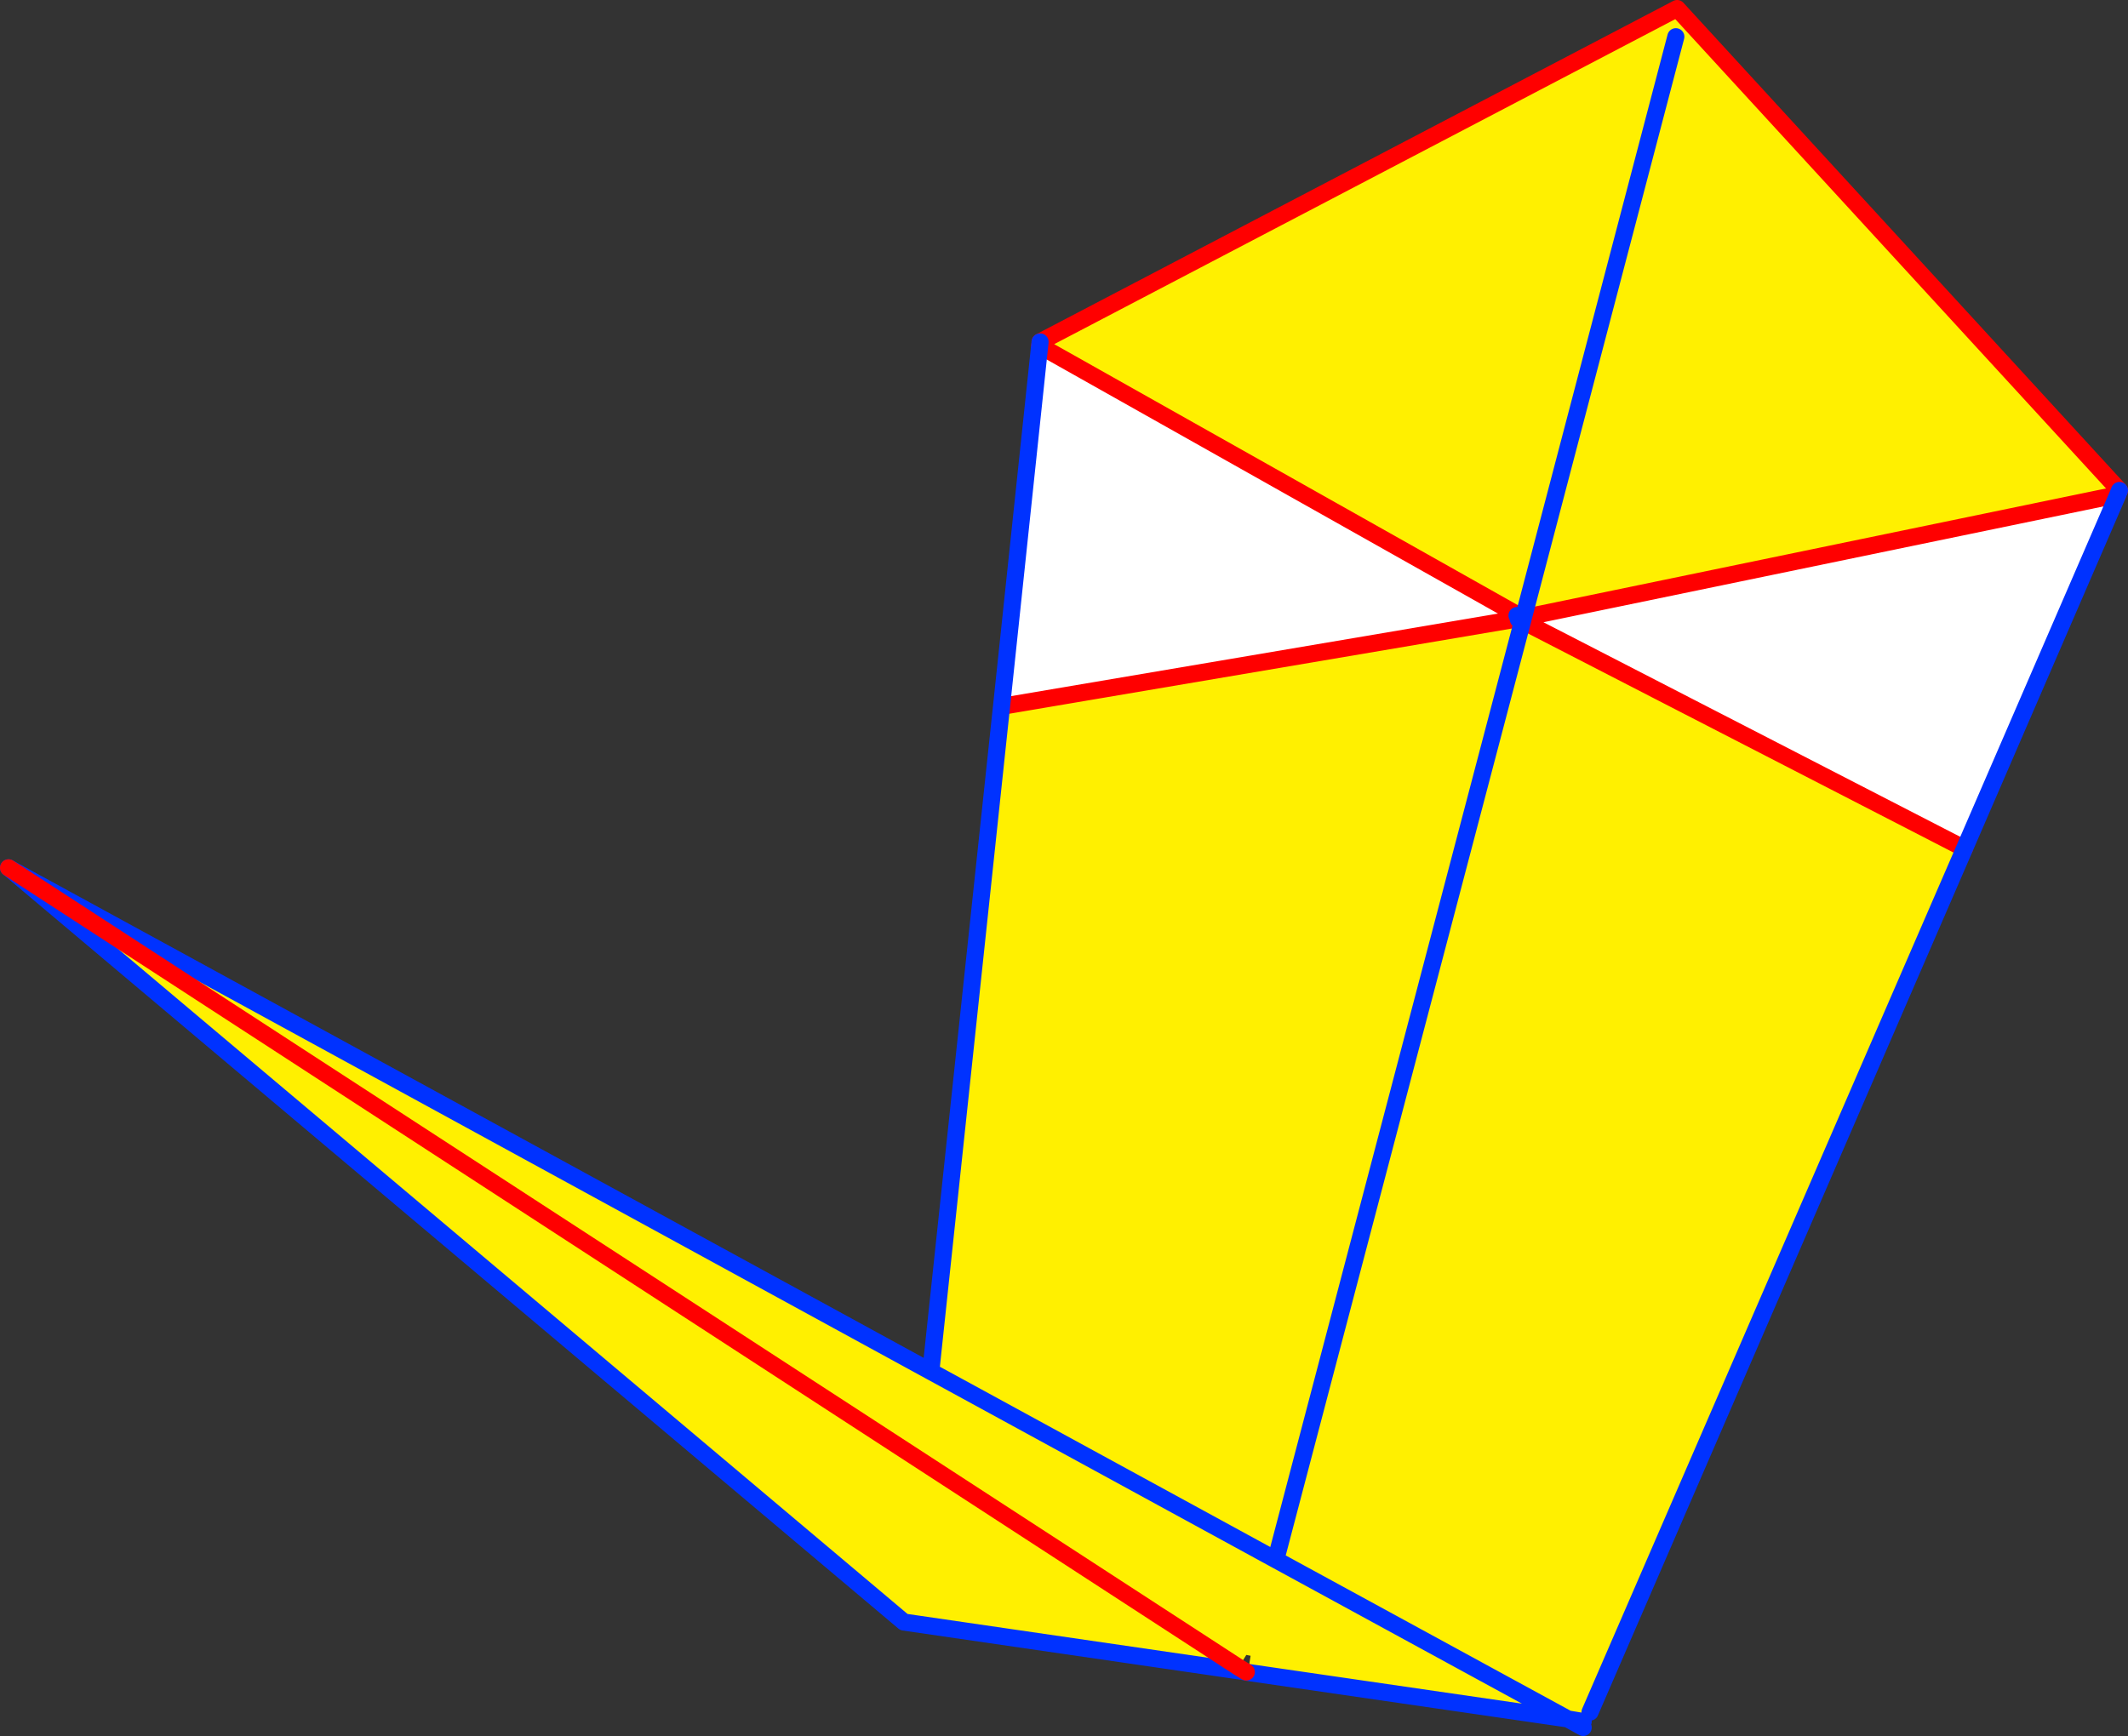
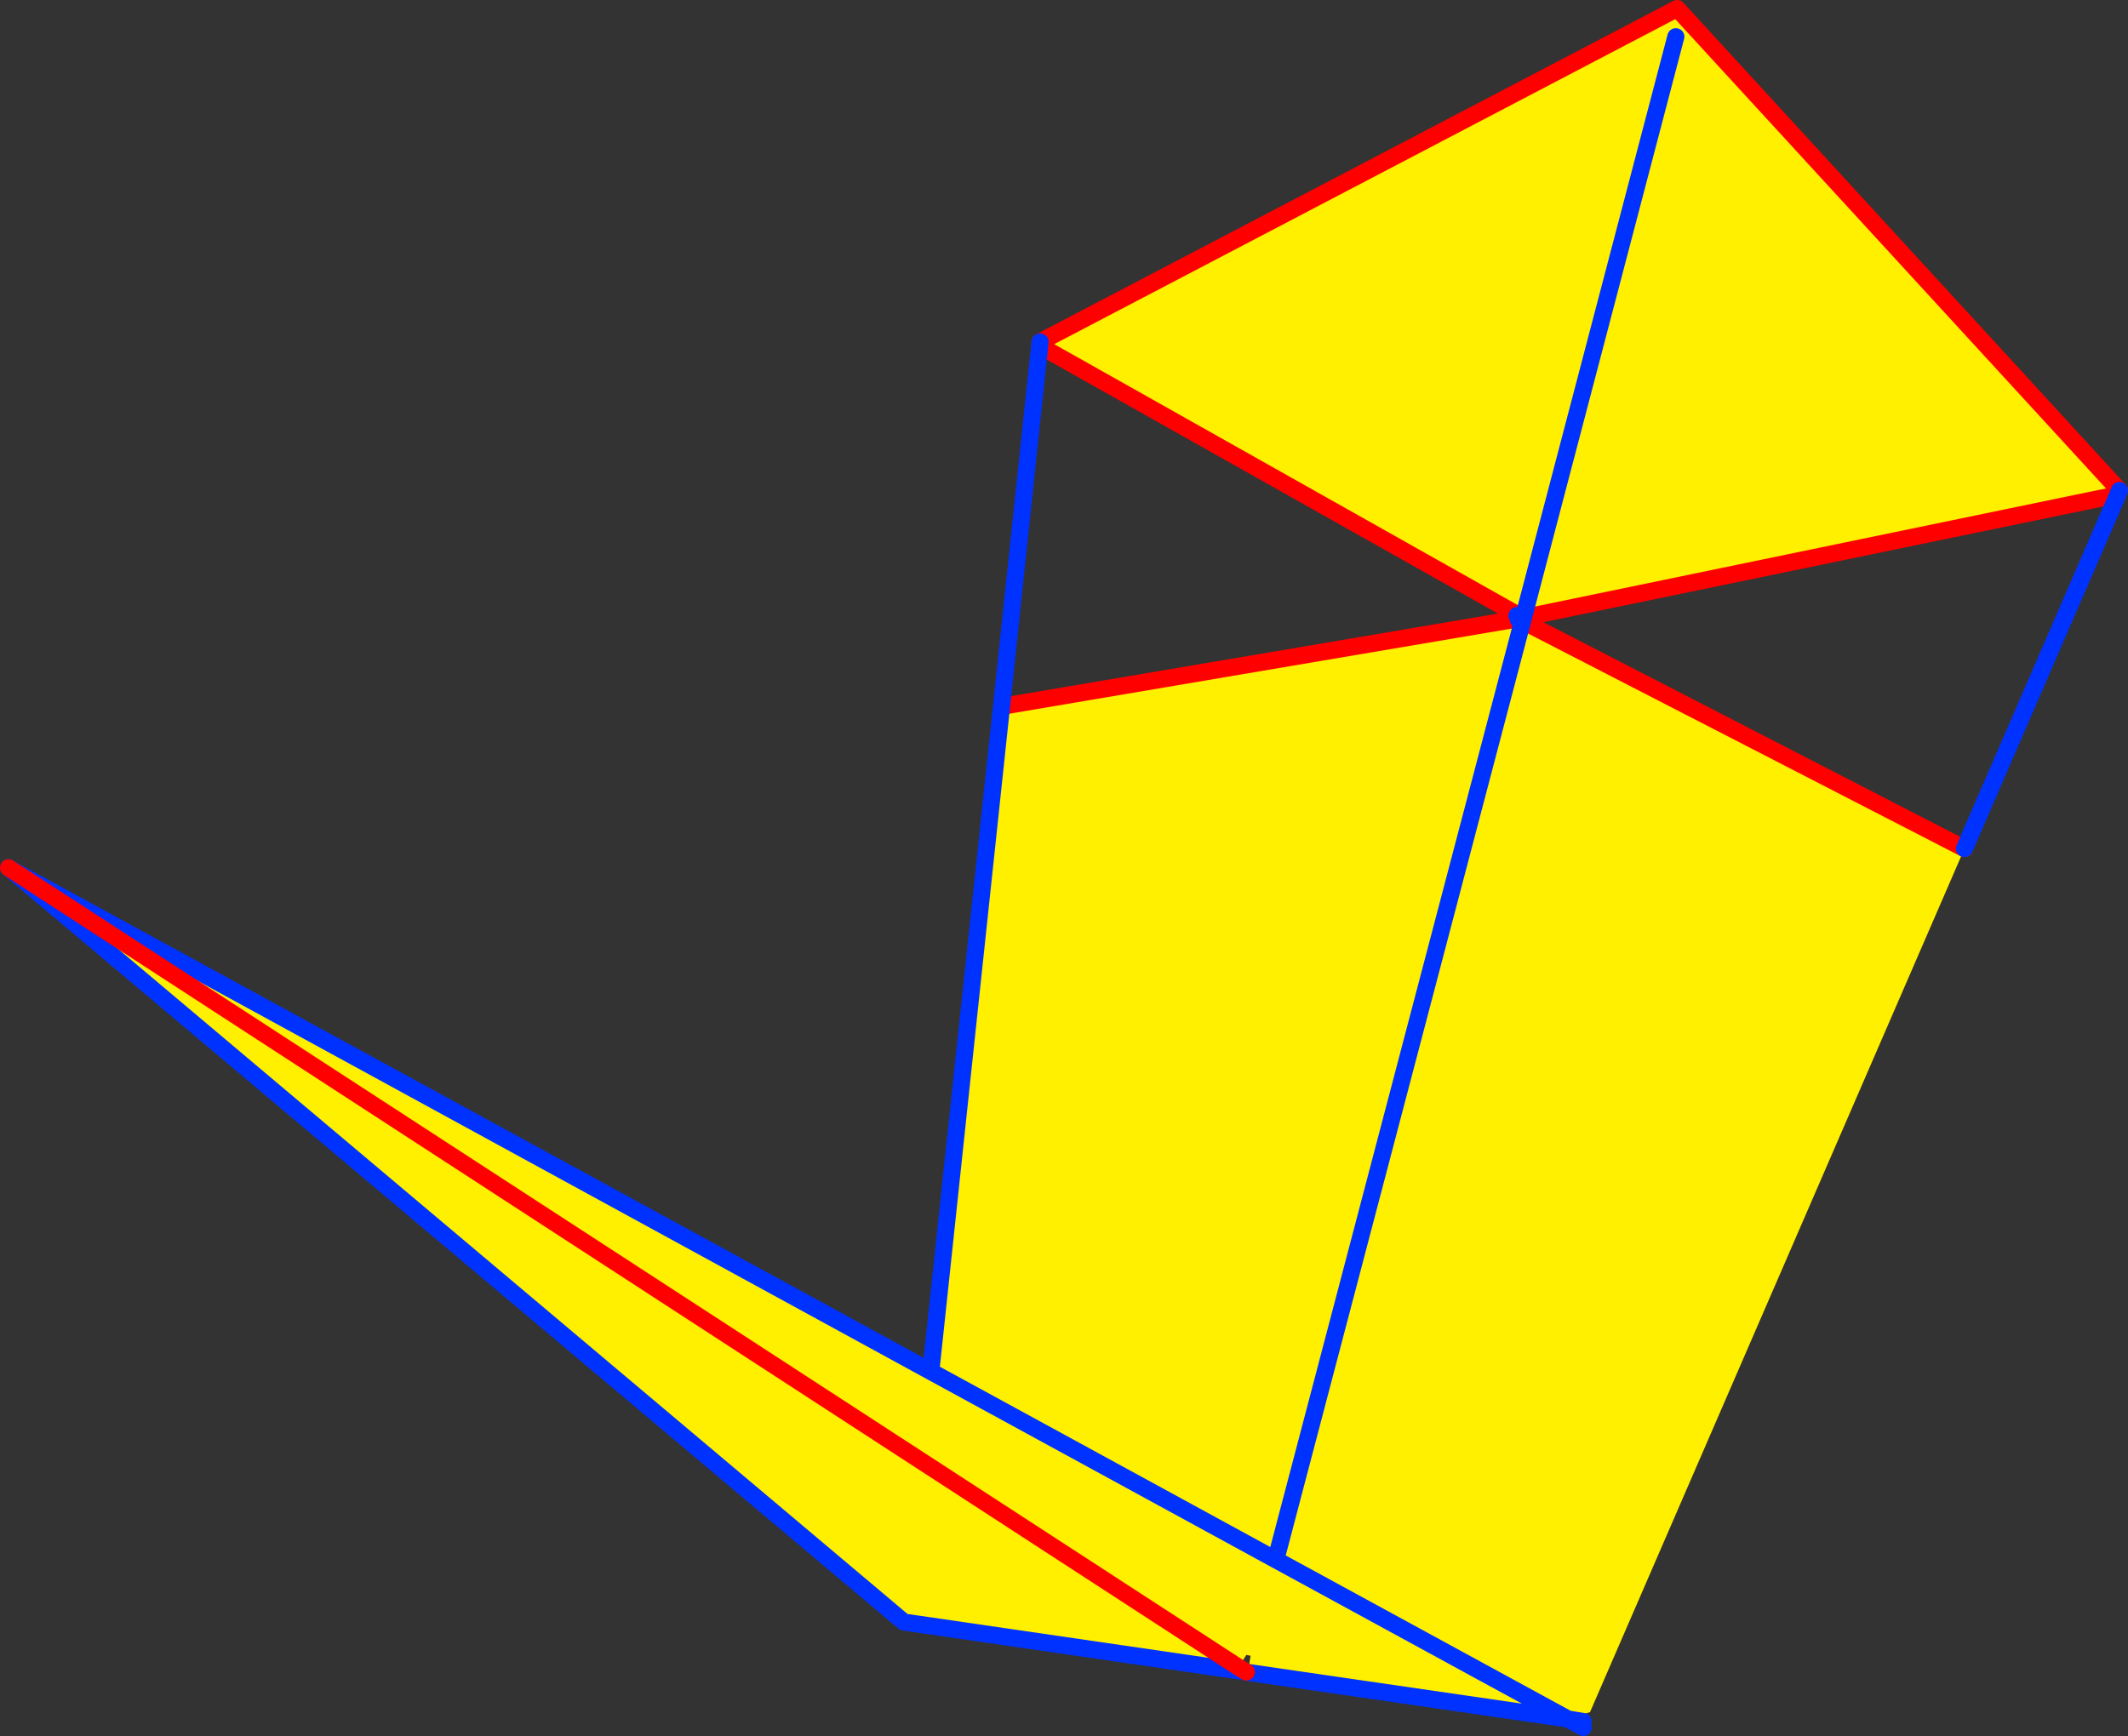
<svg xmlns="http://www.w3.org/2000/svg" height="203.35px" width="249.2px">
  <rect width="100%" height="100%" fill="#333333" stroke="none" />
  <g transform="matrix(1.0, 0.0, 0.0, 1.0, -210.15, -66.7)">
    <path d="M388.1 139.15 L387.75 138.65 331.9 107.2 331.95 106.75 406.55 67.7 458.35 124.15 458.15 124.65 388.55 139.05 388.1 139.15 388.55 139.05 406.4 71.0 388.55 139.05 388.45 139.45 388.05 139.25 388.45 139.45 440.2 166.1 396.35 267.25 393.75 268.05 359.55 249.4 388.45 139.45 359.55 249.4 393.75 268.05 356.3 262.6 356.6 260.65 356.1 260.55 355.2 262.0 355.1 262.4 316.0 256.7 211.15 168.35 355.2 262.0 211.15 168.35 319.15 227.35 327.45 149.3 328.0 149.35 387.85 139.2 387.95 139.25 387.95 139.2 388.05 139.25 388.1 139.15 M359.55 249.4 L319.15 227.35 359.55 249.4" fill="#fff000" fill-rule="evenodd" stroke="none" />
-     <path d="M387.75 138.65 L387.8 138.8 387.85 139.2 328.0 149.35 327.45 149.3 331.9 107.2 387.75 138.65 M388.45 139.45 L388.55 139.05 458.15 124.65 440.2 166.1 388.45 139.45" fill="#ffffff" fill-rule="evenodd" stroke="none" />
    <path d="M387.95 139.15 L388.1 139.15 388.55 139.05 458.15 124.65 M387.75 138.65 L331.9 107.2 M328.0 149.35 L387.85 139.2 387.95 139.2 388.05 139.25 388.45 139.45 440.2 166.1 M387.95 139.2 L388.1 139.15 M458.35 124.15 L406.55 67.7 331.95 106.75" fill="none" stroke="#ff0000" stroke-linecap="round" stroke-linejoin="round" stroke-width="2.0" />
-     <path d="M387.8 138.8 L387.95 139.1 387.95 139.15 387.95 139.2 387.95 139.25 M331.9 107.2 L327.45 149.3 319.15 227.35 359.55 249.4 393.75 268.05 395.55 268.35 M388.55 139.05 L406.4 71.0 M388.45 139.45 L388.55 139.05 M458.15 124.65 L458.35 124.15 M331.95 106.75 L331.9 107.2 M440.2 166.1 L458.15 124.65 M388.45 139.45 L359.55 249.4 M396.35 267.25 L440.2 166.1 M355.1 262.4 L356.1 262.55 356.3 262.6 393.75 268.05 395.55 269.05 M211.15 168.35 L316.0 256.7 355.1 262.4 M319.15 227.35 L211.15 168.35" fill="none" stroke="#0032ff" stroke-linecap="round" stroke-linejoin="round" stroke-width="2.0" />
+     <path d="M387.8 138.8 L387.95 139.1 387.95 139.15 387.95 139.2 387.95 139.25 M331.9 107.2 L327.45 149.3 319.15 227.35 359.55 249.4 393.75 268.05 395.55 268.35 M388.55 139.05 L406.4 71.0 M388.45 139.45 L388.55 139.05 M458.15 124.65 L458.35 124.15 M331.95 106.75 L331.9 107.2 M440.2 166.1 L458.15 124.65 M388.45 139.45 L359.55 249.4 M396.35 267.25 M355.1 262.4 L356.1 262.55 356.3 262.6 393.75 268.05 395.55 269.05 M211.15 168.35 L316.0 256.7 355.1 262.4 M319.15 227.35 L211.15 168.35" fill="none" stroke="#0032ff" stroke-linecap="round" stroke-linejoin="round" stroke-width="2.0" />
    <path d="M356.1 262.55 L355.2 262.0 211.15 168.35" fill="none" stroke="#ff0000" stroke-linecap="round" stroke-linejoin="round" stroke-width="2.0" />
  </g>
</svg>